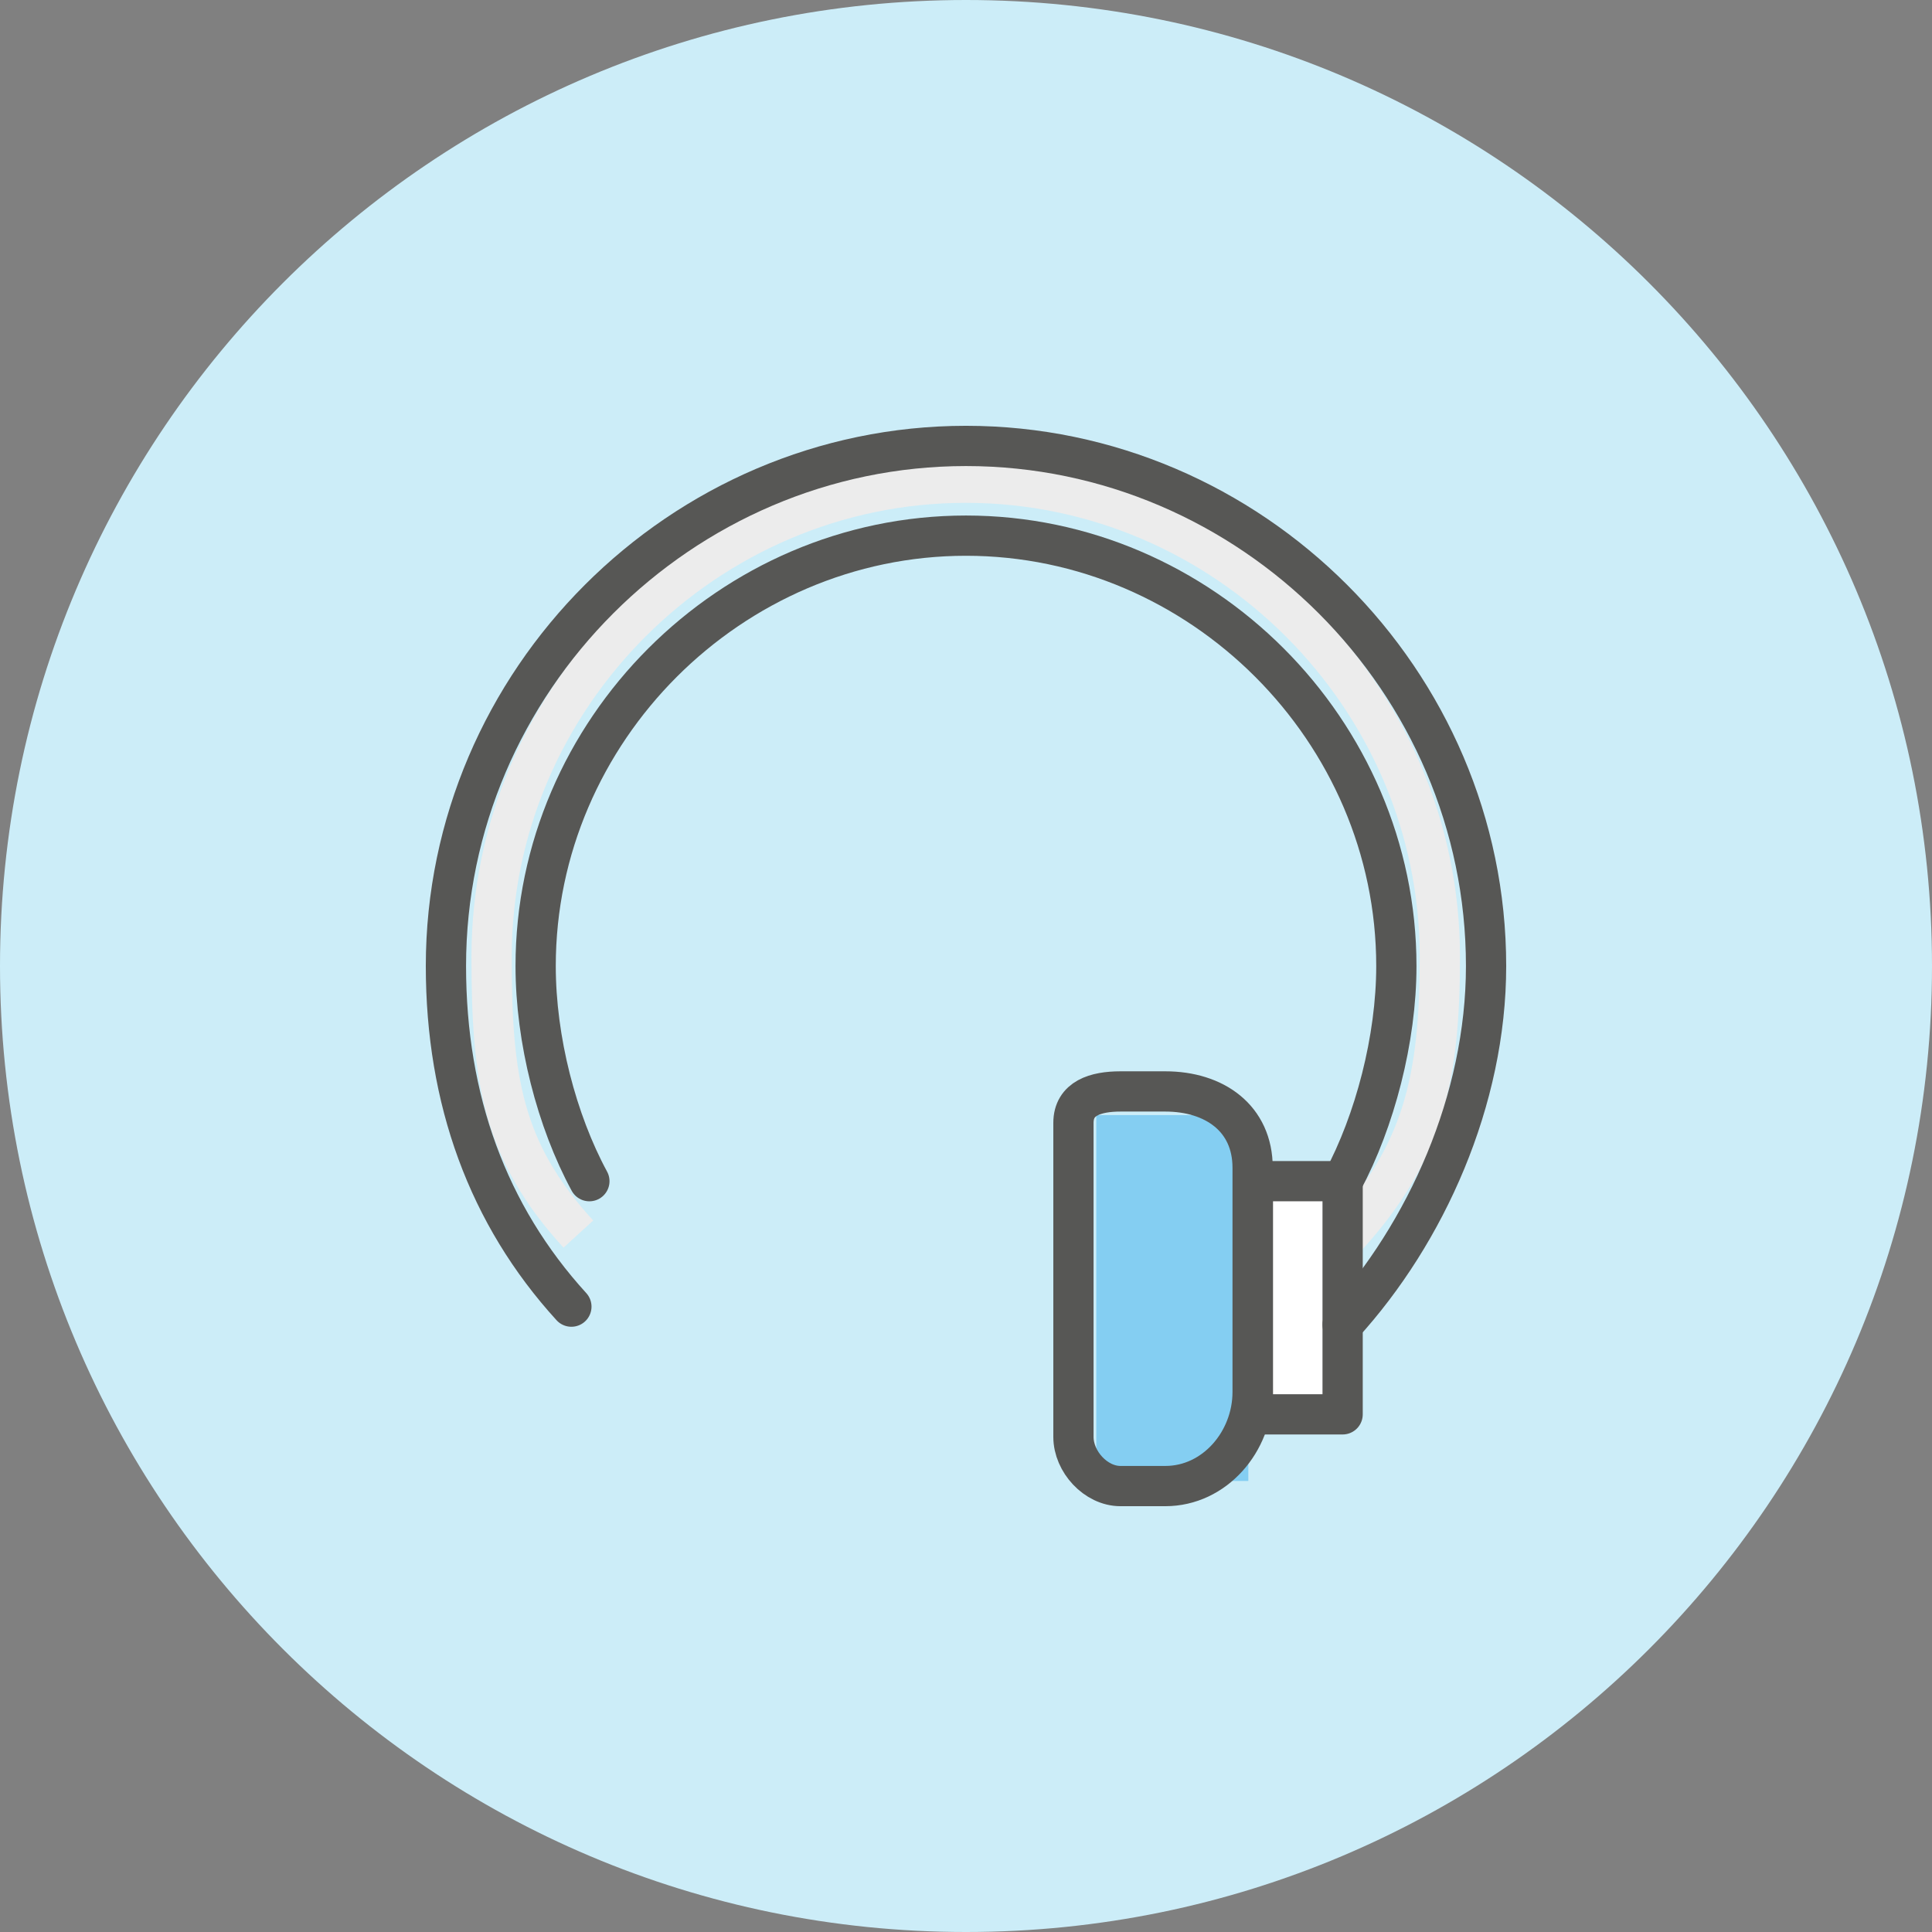
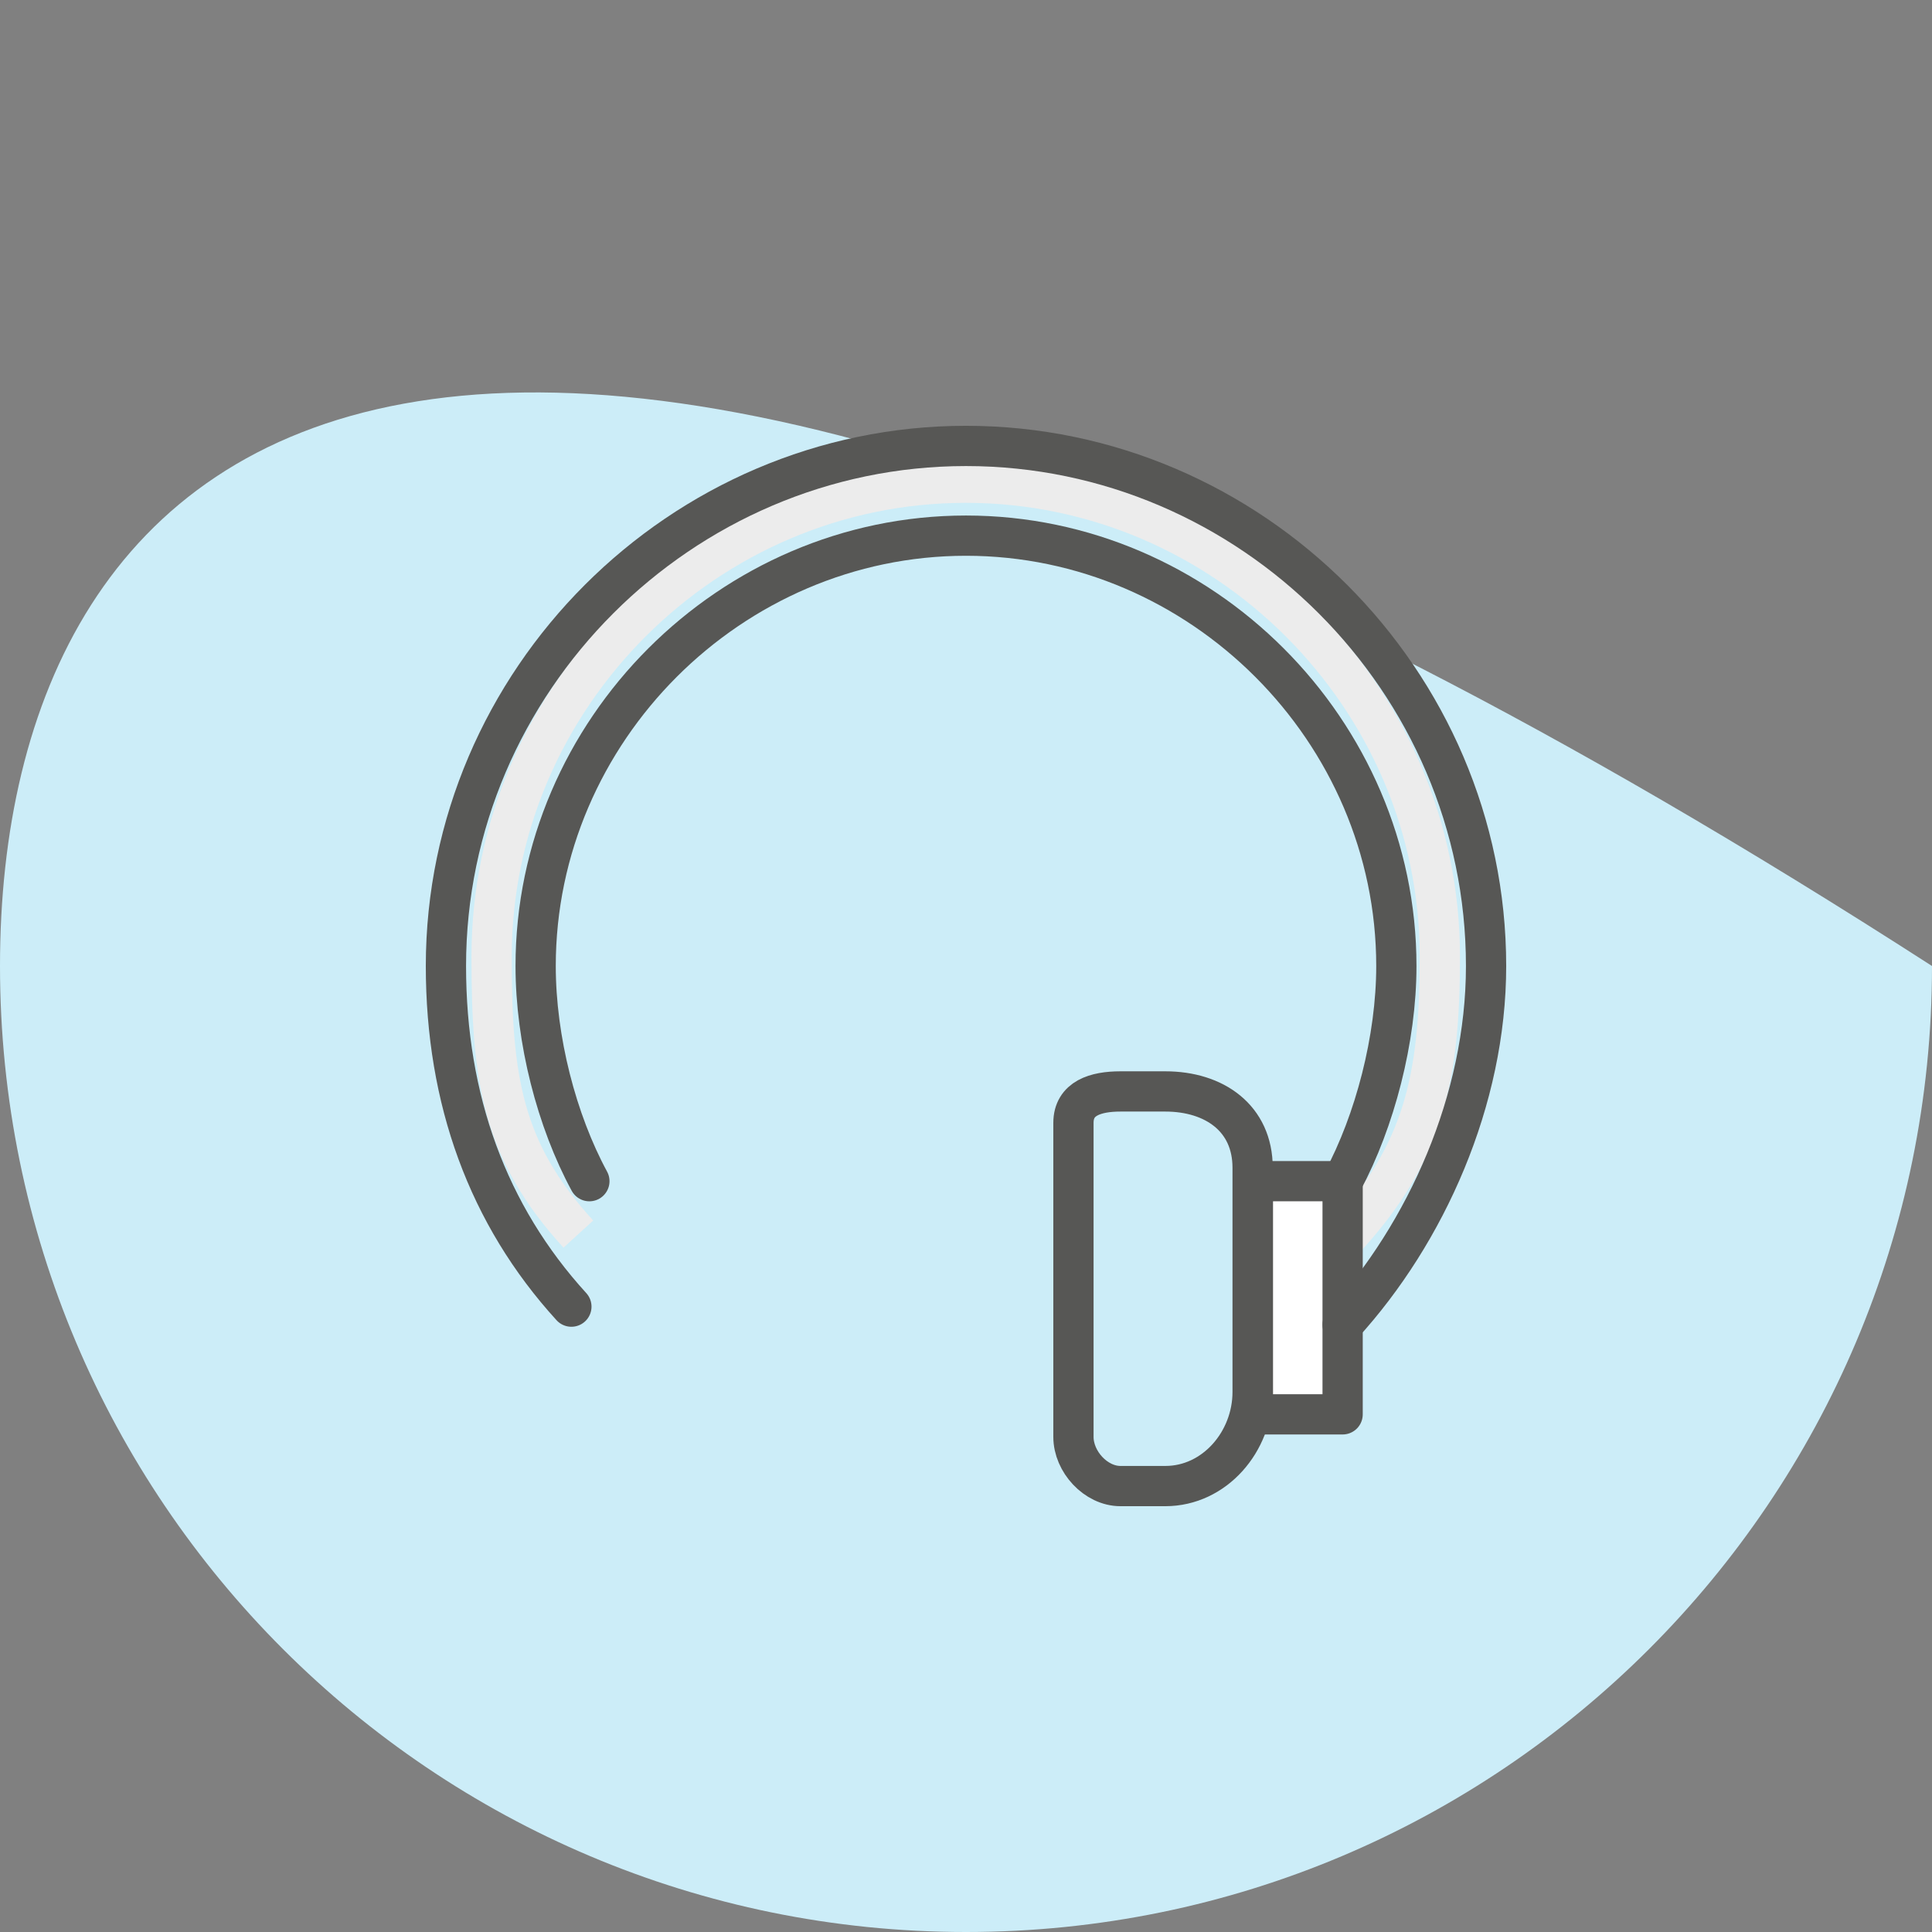
<svg xmlns="http://www.w3.org/2000/svg" width="96" height="96" viewBox="0 0 96 96" fill="none">
  <rect x="0" y="0" width="96" height="96" fill="#808080" stroke="none" />
-   <path d="M48 96C74.51 96 96 74.51 96 48C96 21.49 74.51 0 48 0C21.49 0 0 21.49 0 48C0 74.51 21.49 96 48 96Z" fill="#CCEDF8" />
+   <path d="M48 96C74.51 96 96 74.51 96 48C21.49 0 0 21.49 0 48C0 74.51 21.49 96 48 96Z" fill="#CCEDF8" />
  <path d="M66.113 58.065H62.643V70.932H66.113V58.065Z" fill="white" />
-   <path d="M62.029 55.408H54.474V73.588H62.029V55.408Z" fill="#84CEF2" />
  <path d="M28.738 61.321C24.947 57.17 24.427 53.606 24.427 47.546C24.427 34.638 35.079 23.986 47.986 23.986C60.894 23.986 71.546 34.638 71.546 47.546C71.546 53.606 70.718 57.277 66.941 61.428" stroke="#ECECEC" stroke-width="2" />
  <path d="M57.904 73.842C60.36 73.842 62.242 71.626 62.242 69.17V58.024C62.242 55.568 60.347 54.233 57.904 54.233H55.675C54.447 54.233 53.339 54.567 53.339 55.795V71.399C53.339 72.627 54.447 73.842 55.675 73.842H57.904Z" stroke="#575755" stroke-width="2" stroke-linecap="round" stroke-linejoin="round" />
  <path d="M66.714 58.691H62.256V70.278H66.714V58.691Z" stroke="#575755" stroke-width="2" stroke-linecap="round" stroke-linejoin="round" />
  <path d="M29.286 58.692C27.657 55.688 26.616 51.657 26.616 48C26.616 36.307 36.307 26.616 48 26.616C59.693 26.616 69.384 36.307 69.384 48C69.384 51.631 68.316 55.702 66.714 58.692" stroke="#575755" stroke-width="2" stroke-linecap="round" stroke-linejoin="round" />
  <path d="M28.392 64.926C24.241 60.374 22.158 54.648 22.158 48C22.158 33.838 33.838 22.158 48 22.158C62.163 22.158 73.842 33.838 73.842 48C73.842 54.648 70.866 61.268 66.714 65.82" stroke="#575755" stroke-width="2" stroke-linecap="round" stroke-linejoin="round" />
</svg>